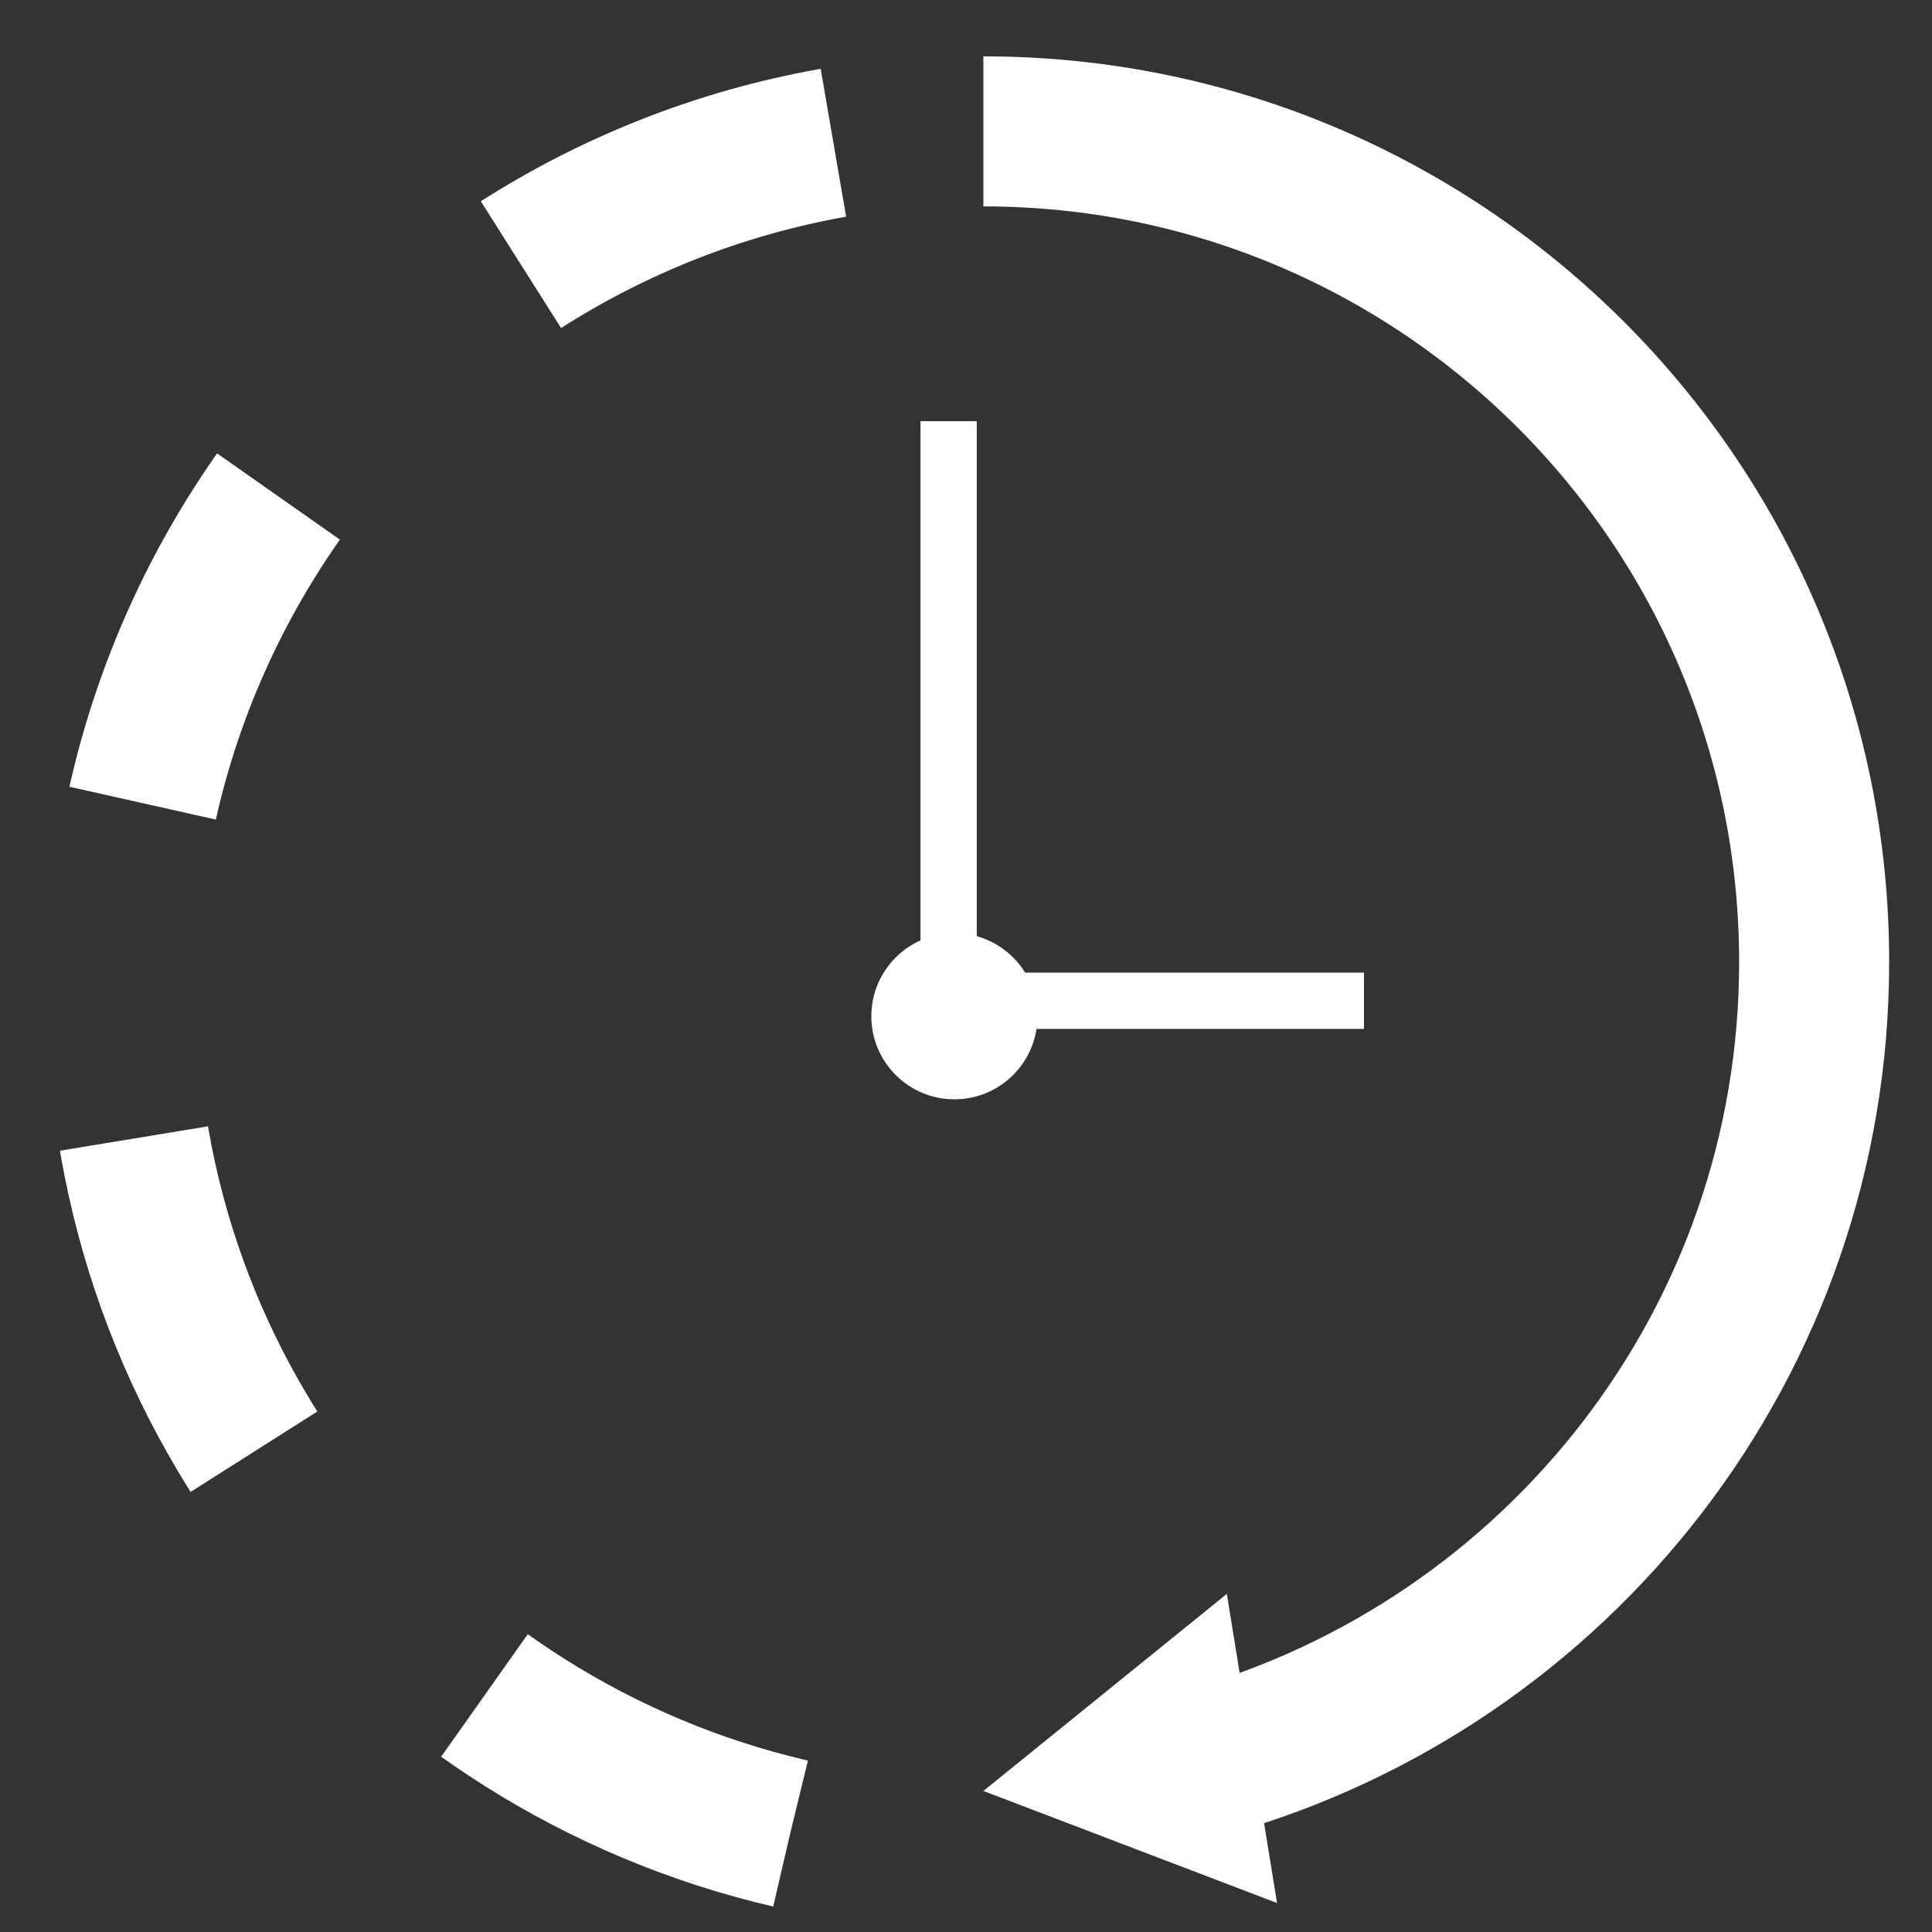
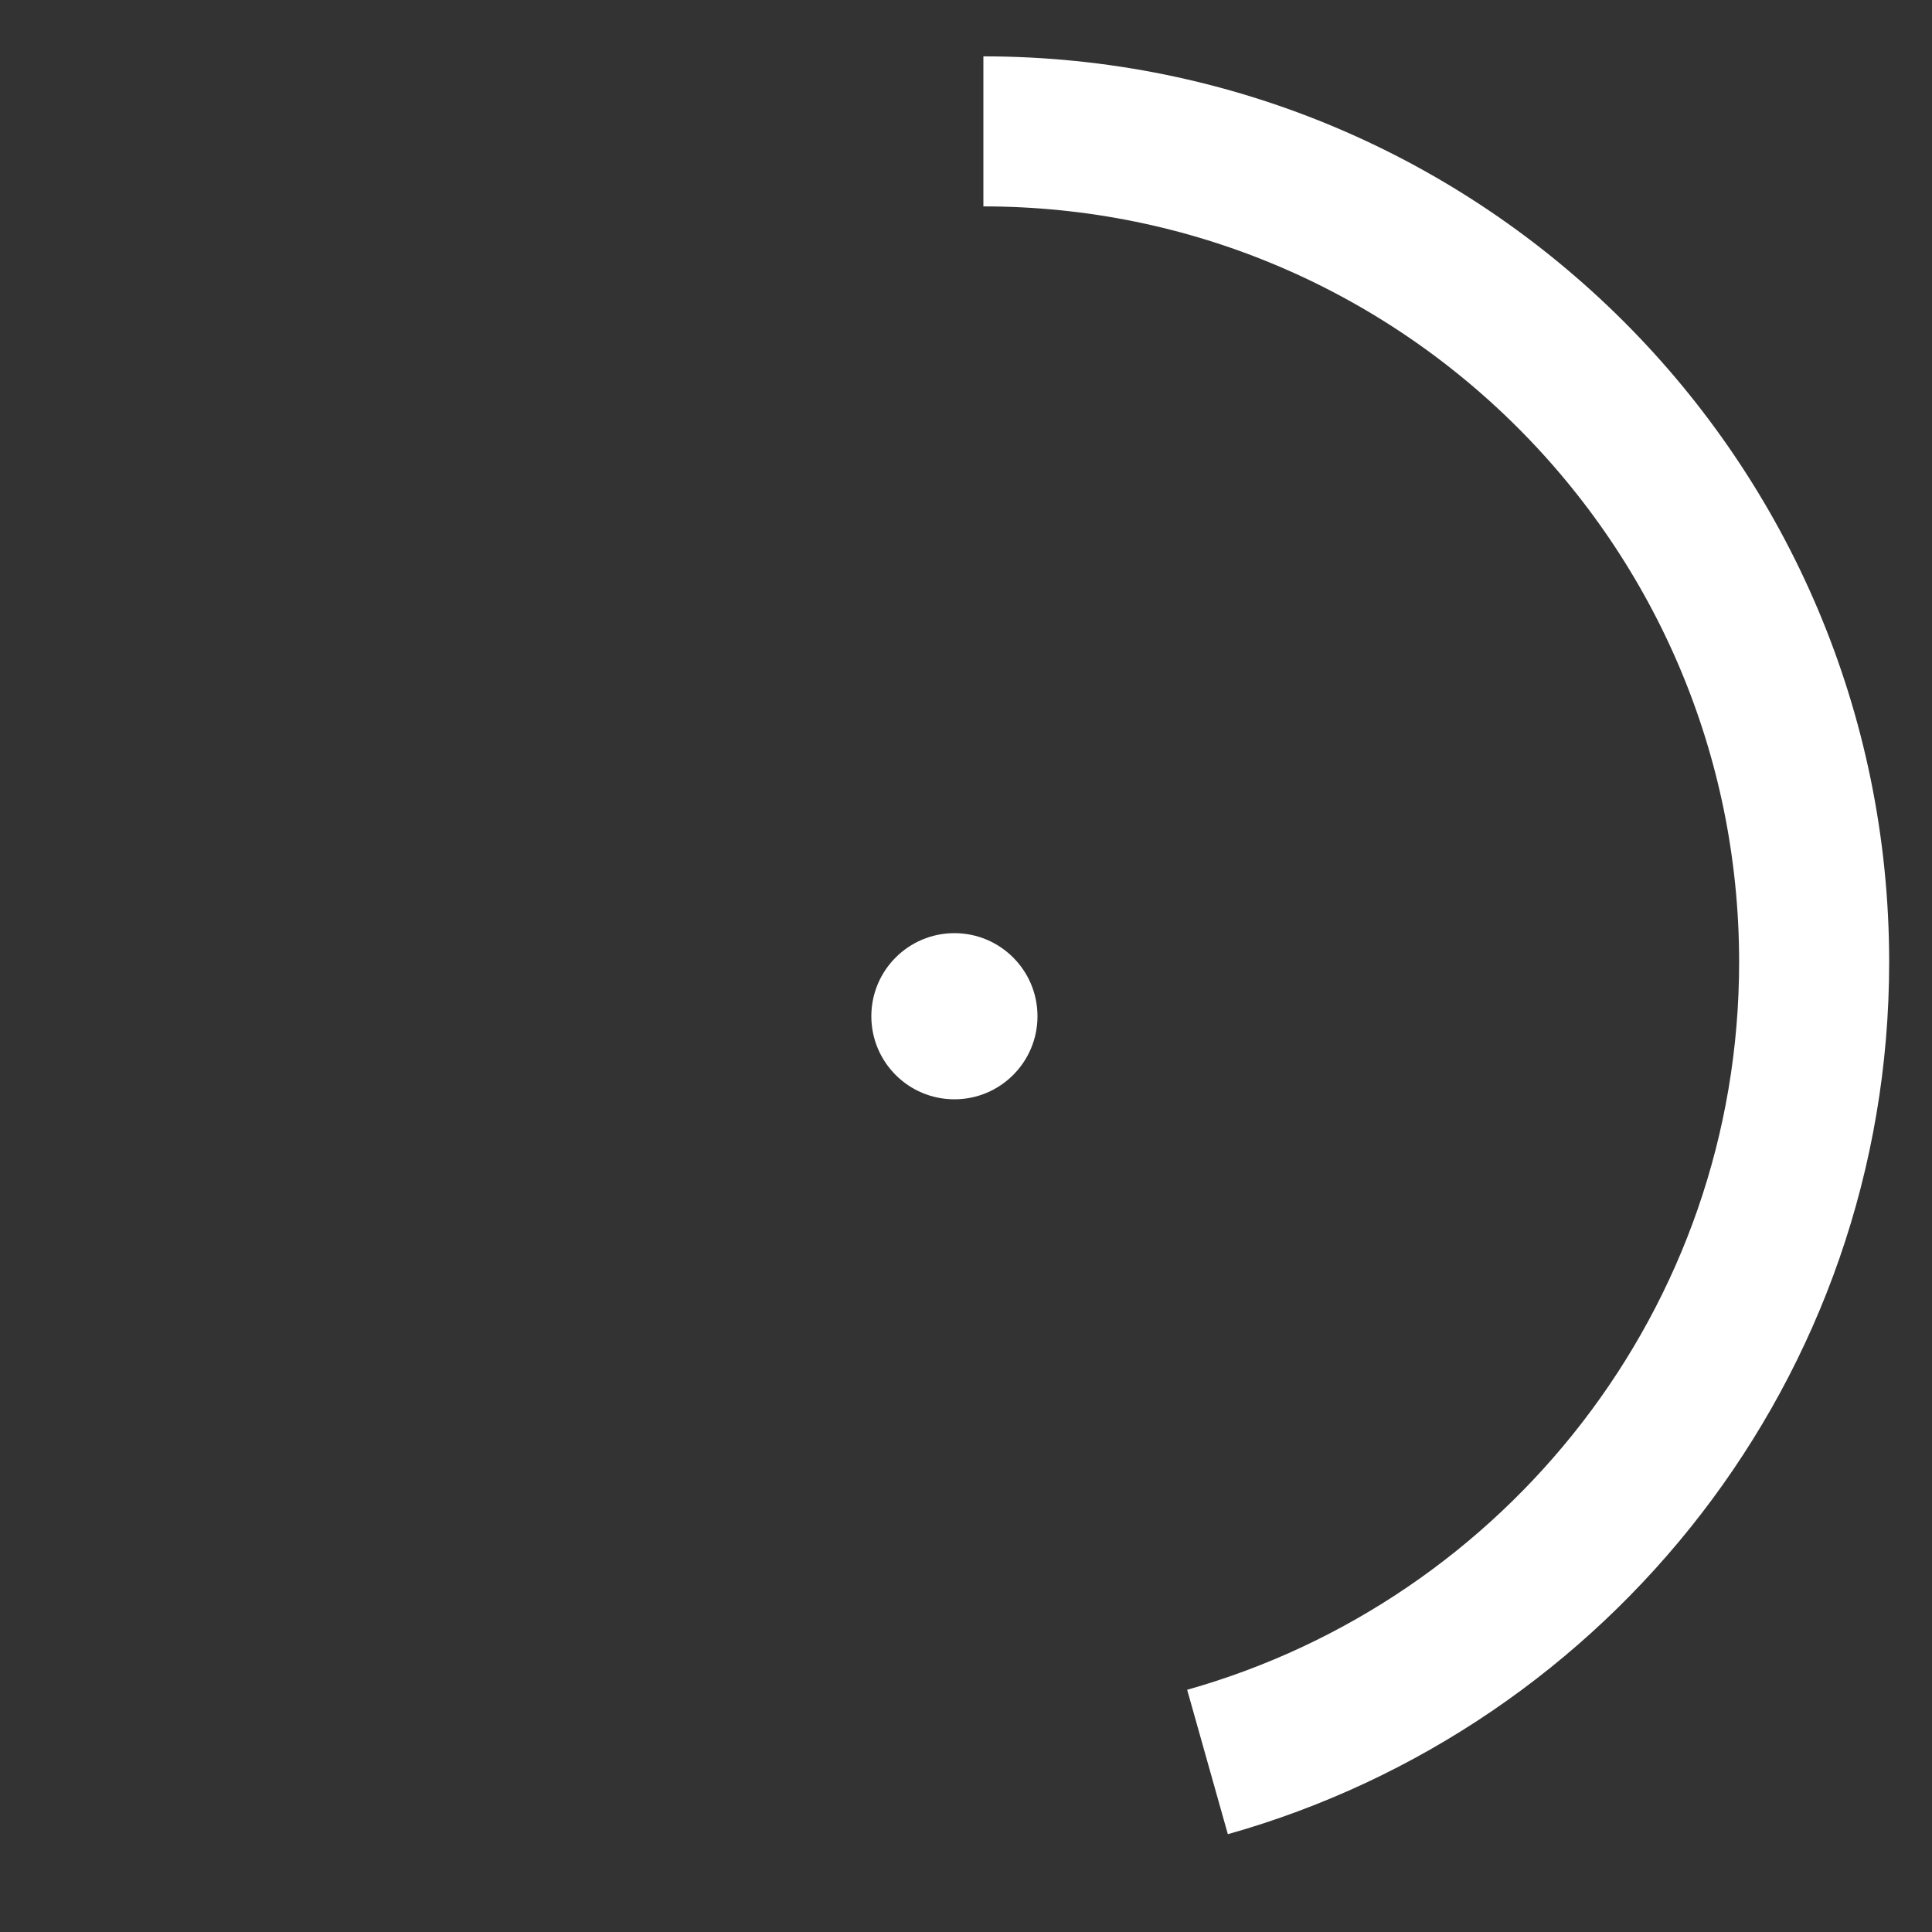
<svg xmlns="http://www.w3.org/2000/svg" version="1.1" id="Layer_2" x="0px" y="0px" viewBox="0 0 100 100" style="enable-background:new 0 0 100 100;" xml:space="preserve">
  <rect x="0" y="0" width="100" height="100" fill="#333333" stroke="none" />
  <style type="text/css">
	.st0{fill:none;stroke:#FFFFFF;stroke-width:7.766;stroke-miterlimit:10;stroke-dasharray:17.473;}
	.st1{fill:none;stroke:#FFFFFF;stroke-width:7.766;stroke-miterlimit:10;}
	.st2{fill:#FFFFFF;}
	.st3{fill:none;stroke:#FFFFFF;stroke-width:2.912;stroke-miterlimit:10;}
</style>
  <g>
-     <path class="st0" d="M40.9,94.9C21.1,90.3,6.3,72.6,6.3,51.4c0-24.7,20-44.7,44.7-44.7" />
    <g>
      <g>
        <path class="st1" d="M50.9,6.8c23.7,0,43,19.2,43,43c0,19.7-13.3,36.3-31.4,41.4" />
        <g>
-           <polygon class="st2" points="63.5,82.5 50.9,92.7 66.1,98.5     " />
-         </g>
+           </g>
      </g>
    </g>
    <g>
      <g>
-         <line class="st3" x1="49.1" y1="21.8" x2="49.1" y2="50.9" />
-       </g>
+         </g>
      <g>
-         <line class="st3" x1="48.8" y1="51.8" x2="70.6" y2="51.8" />
-       </g>
+         </g>
      <circle class="st2" cx="49.4" cy="52.6" r="4.3" />
    </g>
  </g>
</svg>